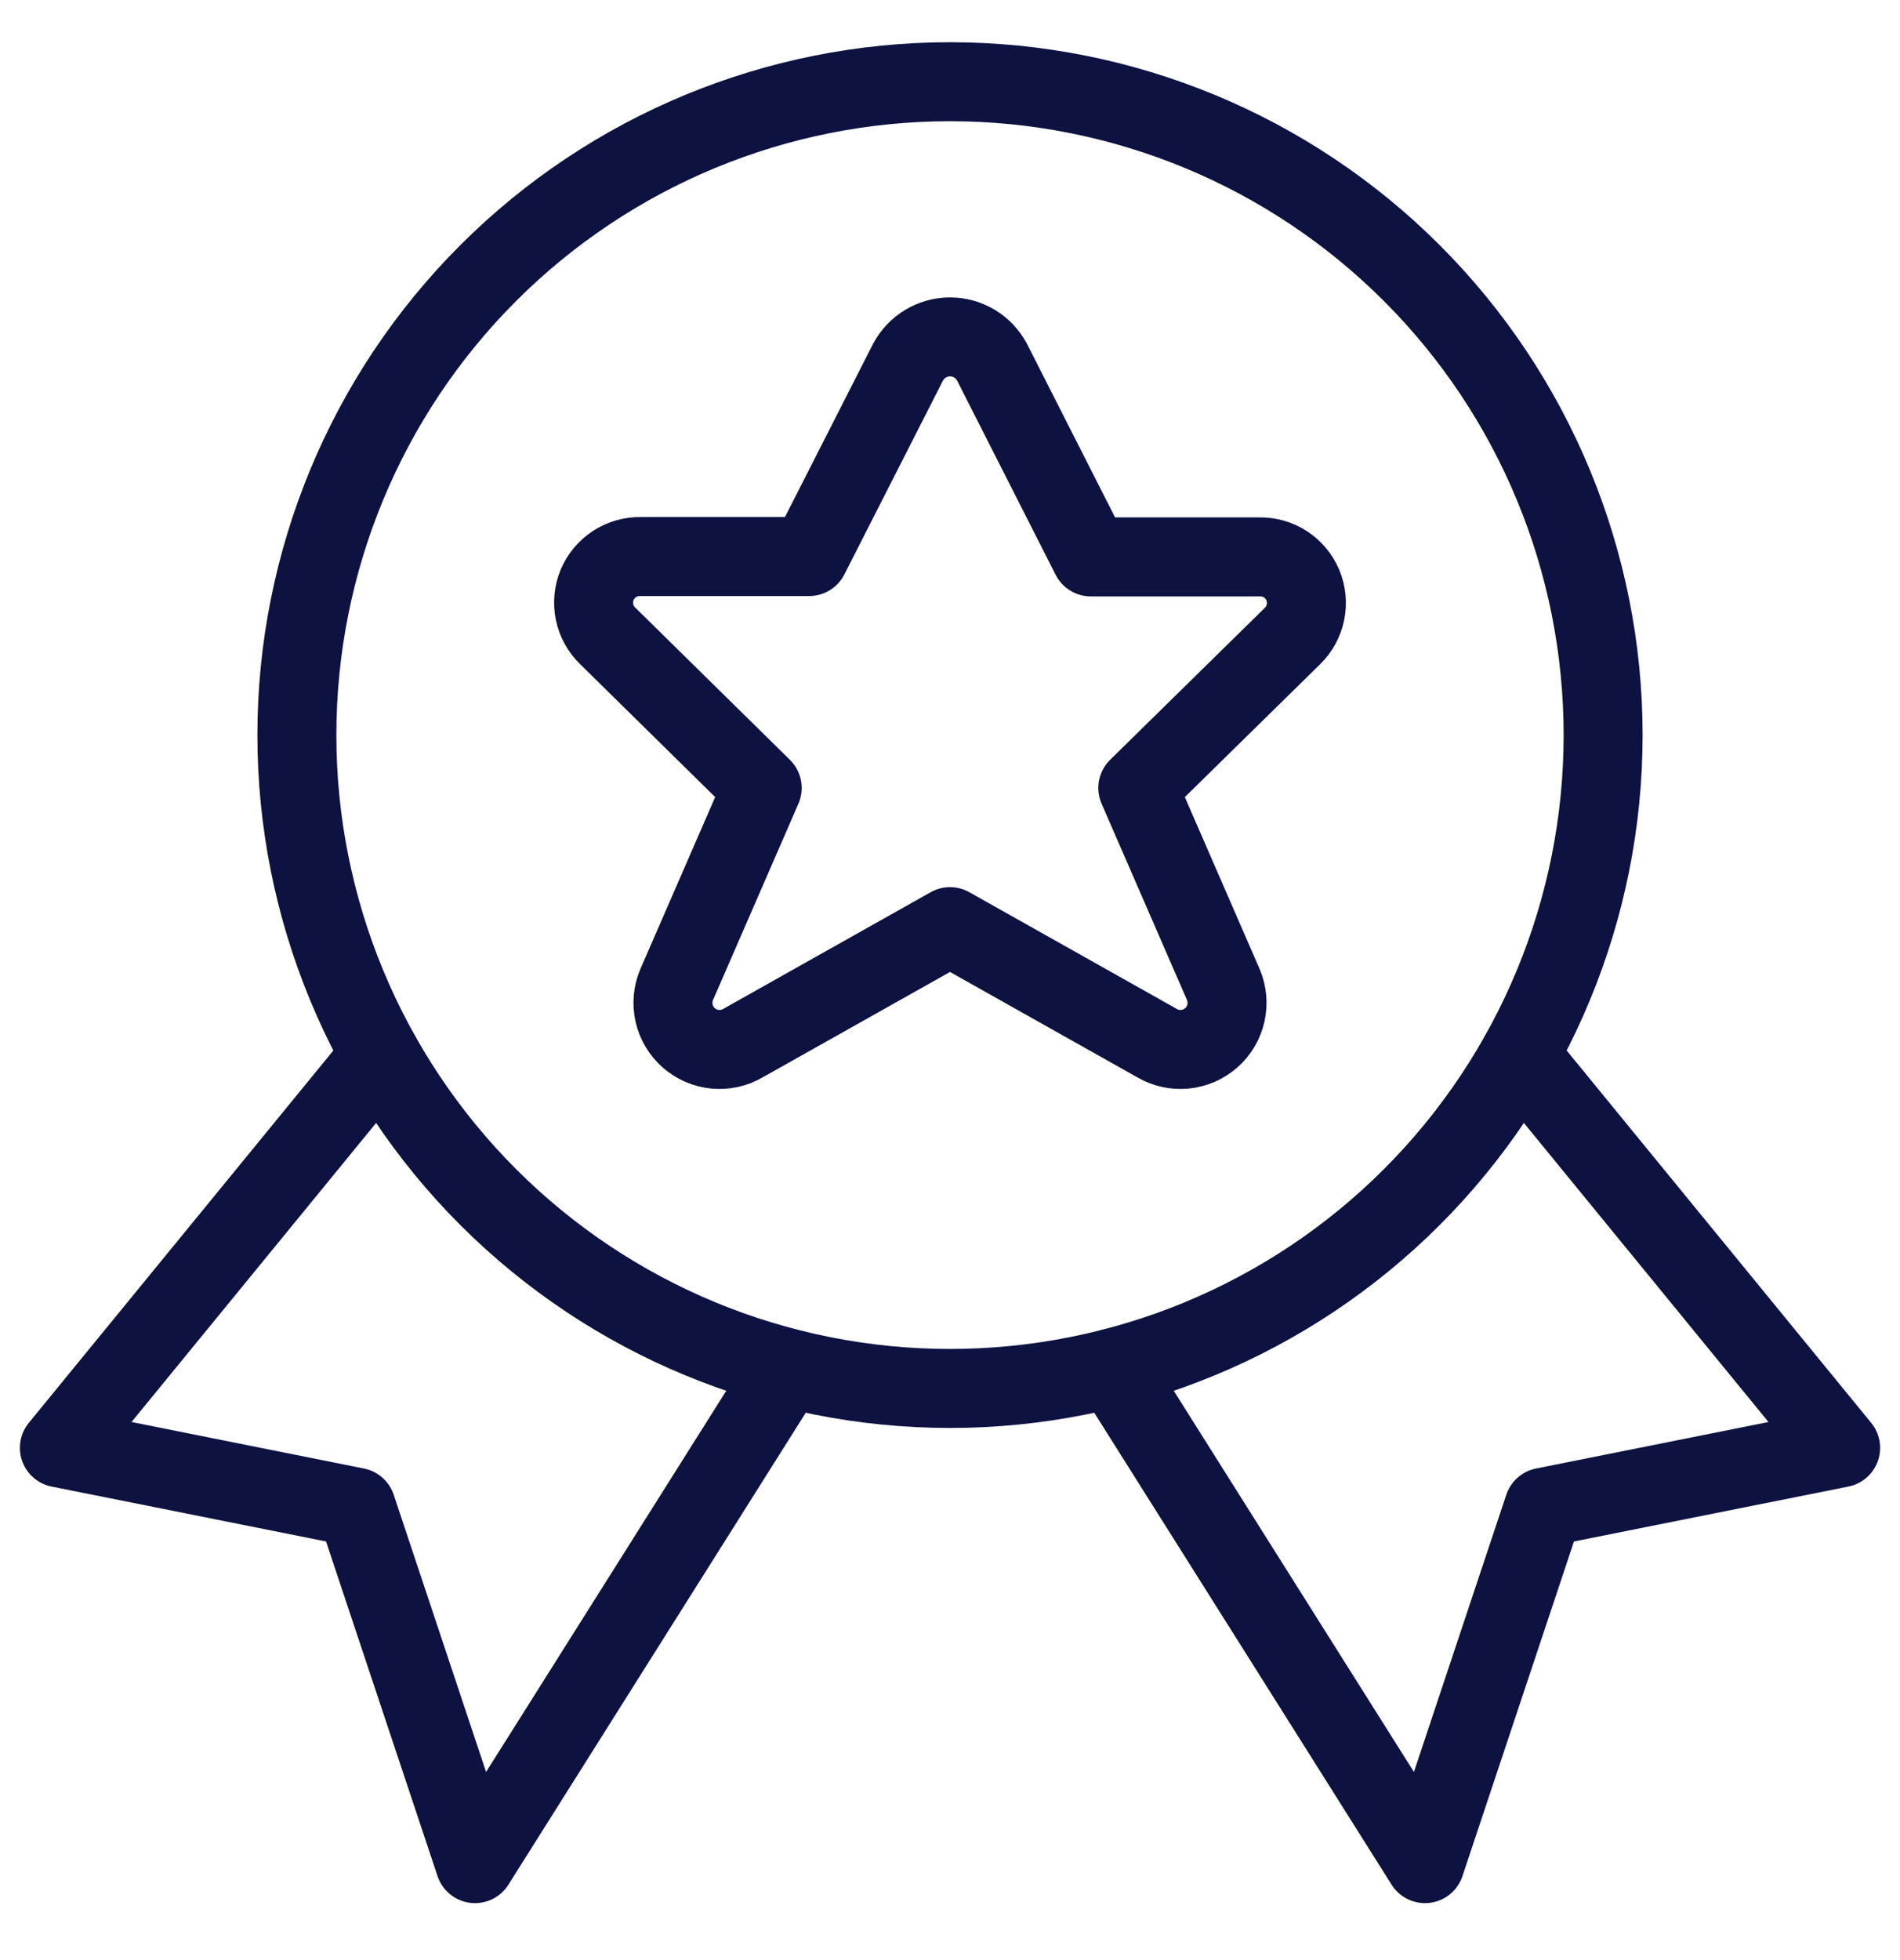
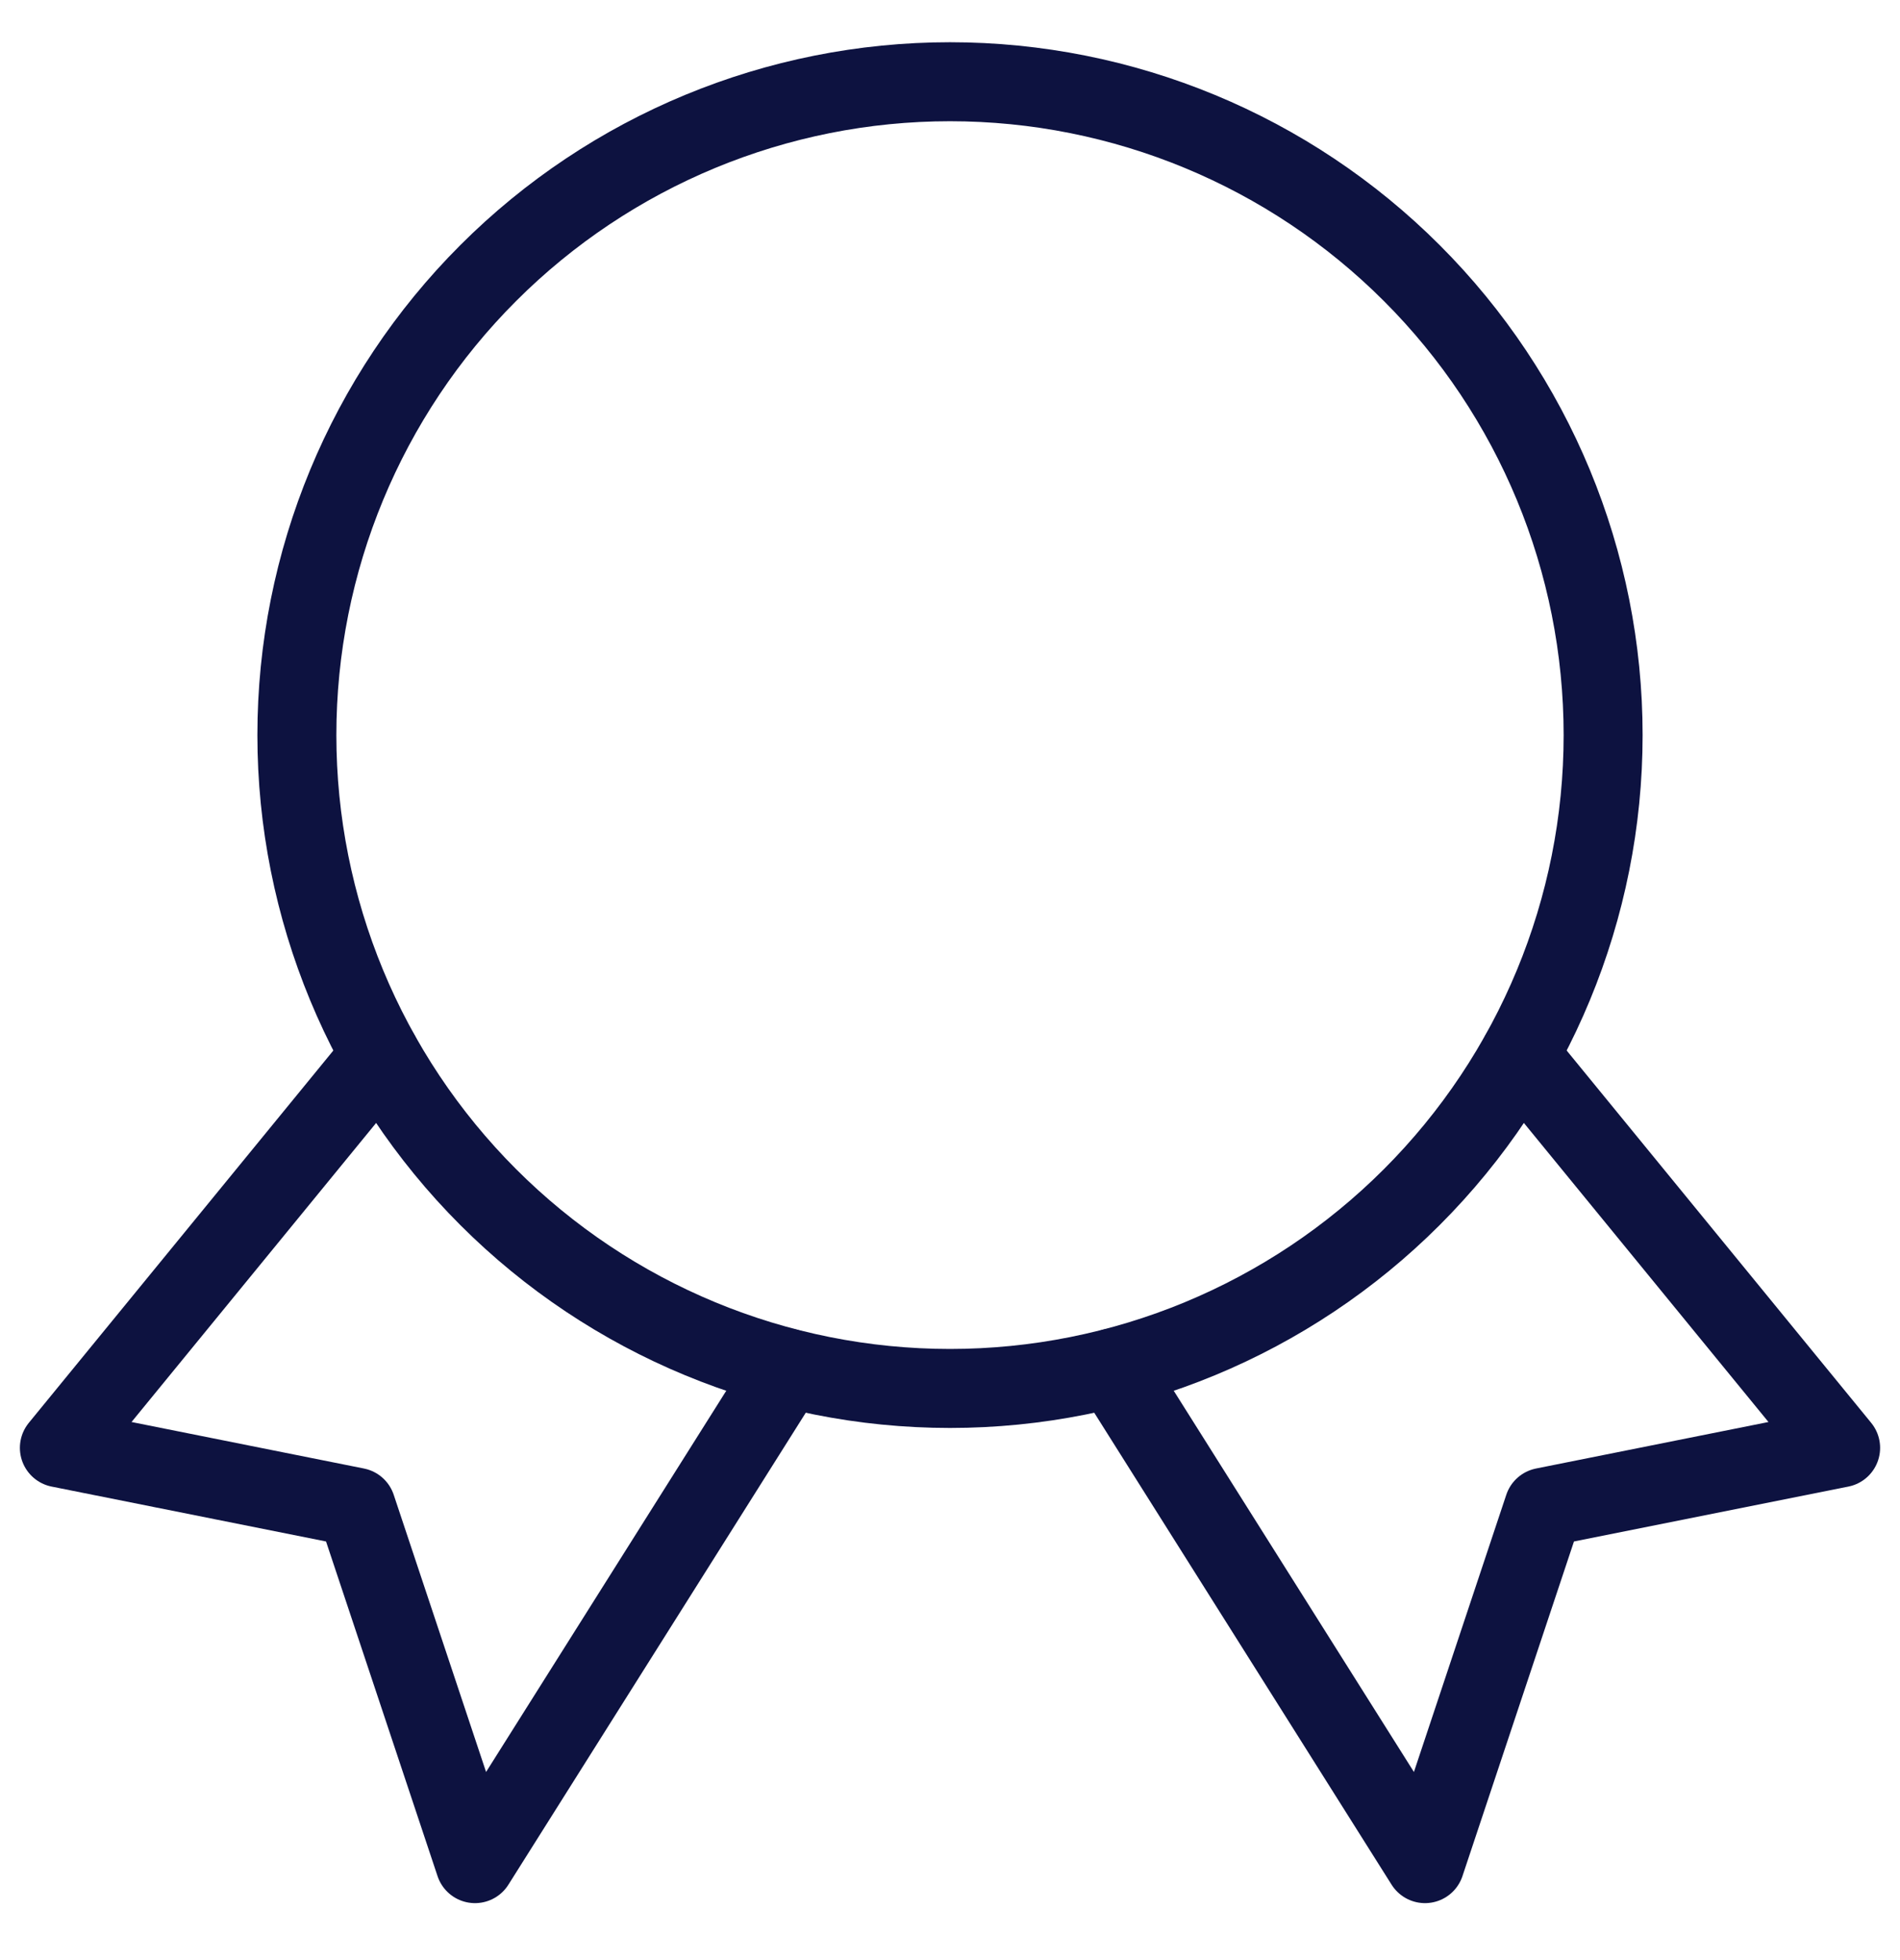
<svg xmlns="http://www.w3.org/2000/svg" width="32" height="33" viewBox="0 0 32 33" fill="none">
  <g clip-path="url(#clip0)">
    <path d="M6.409 17.765L1 24.376L6 25.376L8 31.376L13.259 23.032" stroke="#0D1240" stroke-width="1.33" stroke-linecap="round" stroke-linejoin="round" />
    <path d="M25.591 17.765L31 24.376L26 25.376L24 31.376L18.741 23.032" stroke="#0D1240" stroke-width="1.33" stroke-linecap="round" stroke-linejoin="round" />
    <path d="M5 12.376C5 15.293 6.159 18.091 8.222 20.154C10.285 22.217 13.083 23.376 16 23.376C18.917 23.376 21.715 22.217 23.778 20.154C25.841 18.091 27 15.293 27 12.376C27 9.458 25.841 6.66 23.778 4.598C21.715 2.535 18.917 1.376 16 1.376C13.083 1.376 10.285 2.535 8.222 4.598C6.159 6.66 5 9.458 5 12.376V12.376Z" stroke="#0D1240" stroke-width="1.33" stroke-linecap="round" stroke-linejoin="round" />
-     <path d="M16.708 6.098L18.372 9.376H21.208C21.364 9.372 21.518 9.415 21.649 9.5C21.78 9.585 21.882 9.708 21.943 9.852C22.003 9.996 22.018 10.155 21.987 10.307C21.956 10.46 21.879 10.6 21.767 10.709L19.163 13.266L20.605 16.58C20.669 16.732 20.683 16.899 20.646 17.06C20.609 17.22 20.523 17.365 20.399 17.473C20.276 17.582 20.121 17.649 19.957 17.665C19.794 17.681 19.629 17.645 19.487 17.562L16 15.601L12.513 17.562C12.371 17.645 12.206 17.681 12.043 17.665C11.879 17.649 11.724 17.582 11.601 17.473C11.477 17.365 11.391 17.22 11.354 17.06C11.317 16.899 11.331 16.732 11.395 16.58L12.837 13.266L10.233 10.704C10.121 10.595 10.044 10.455 10.013 10.302C9.982 10.149 9.997 9.99 10.057 9.846C10.118 9.702 10.22 9.58 10.351 9.495C10.482 9.41 10.636 9.367 10.792 9.37H13.628L15.293 6.098C15.361 5.97 15.463 5.862 15.588 5.787C15.712 5.712 15.855 5.672 16.001 5.672C16.146 5.672 16.289 5.712 16.414 5.787C16.538 5.862 16.64 5.97 16.708 6.098V6.098Z" stroke="#0D1240" stroke-width="1.33" stroke-linecap="round" stroke-linejoin="round" />
  </g>
  <defs>
    <clipPath id="clip0">
      <rect width="32" height="32" fill="white" transform="translate(0 0.376)" />
    </clipPath>
  </defs>
</svg>